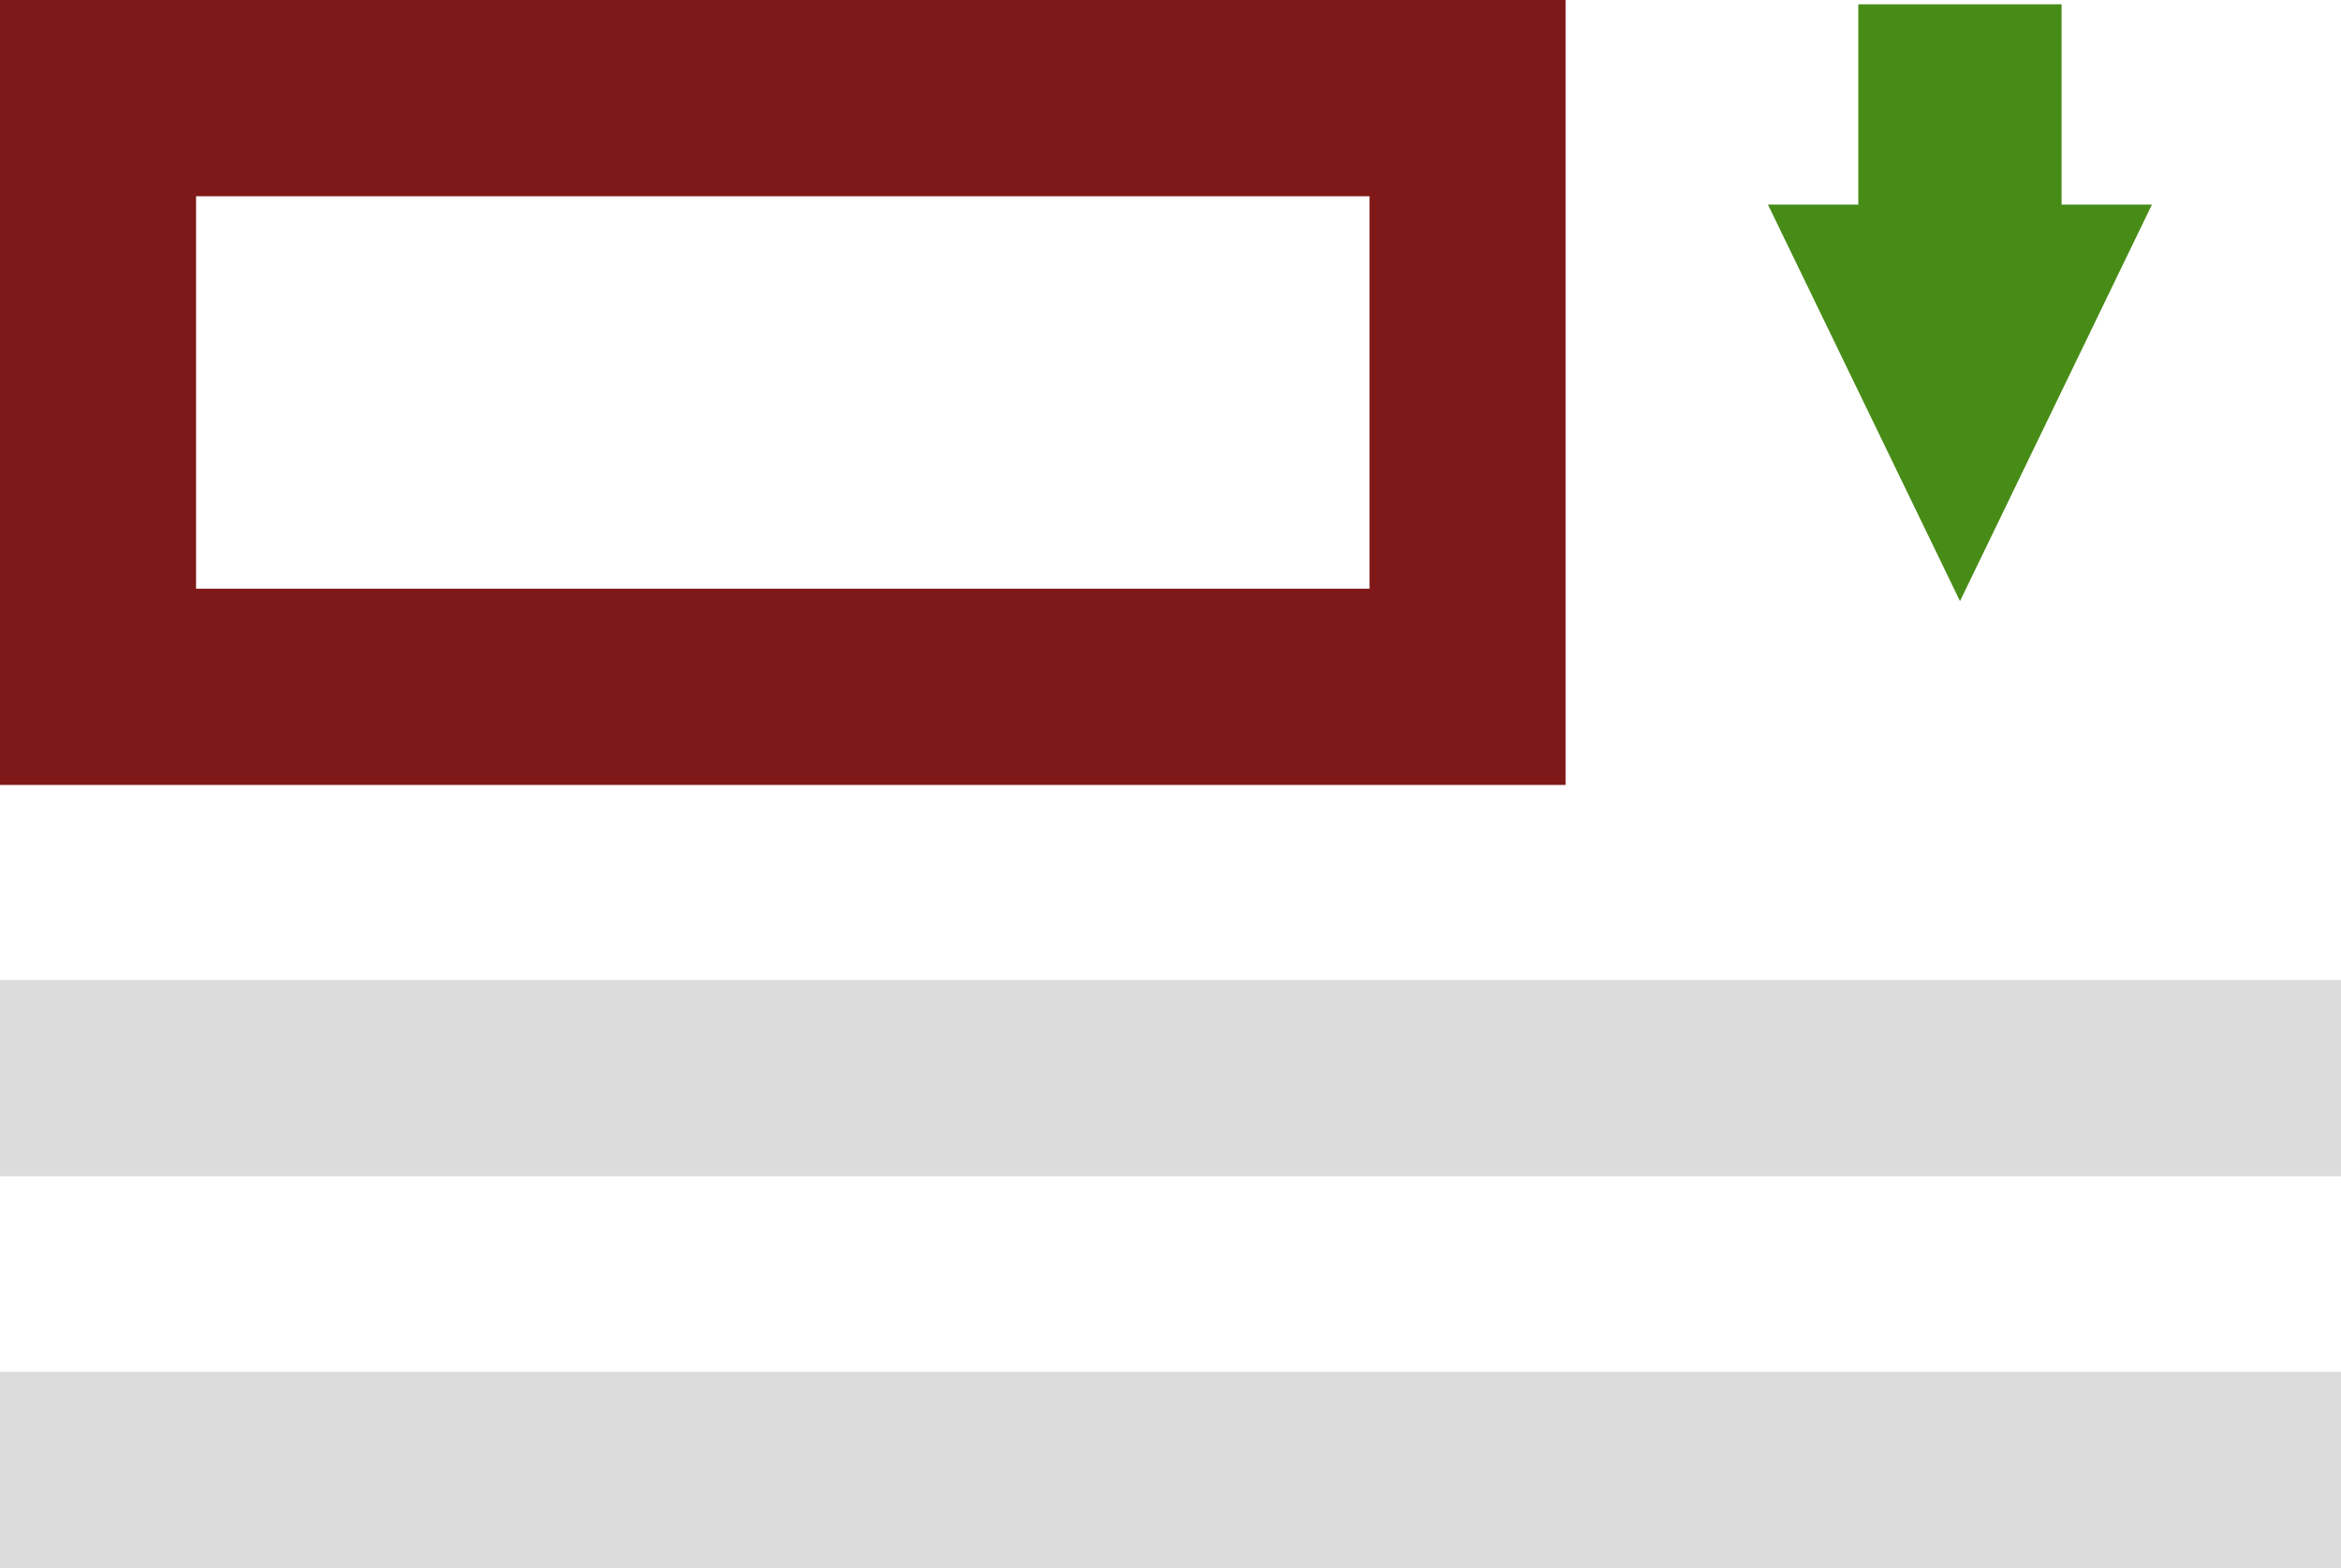
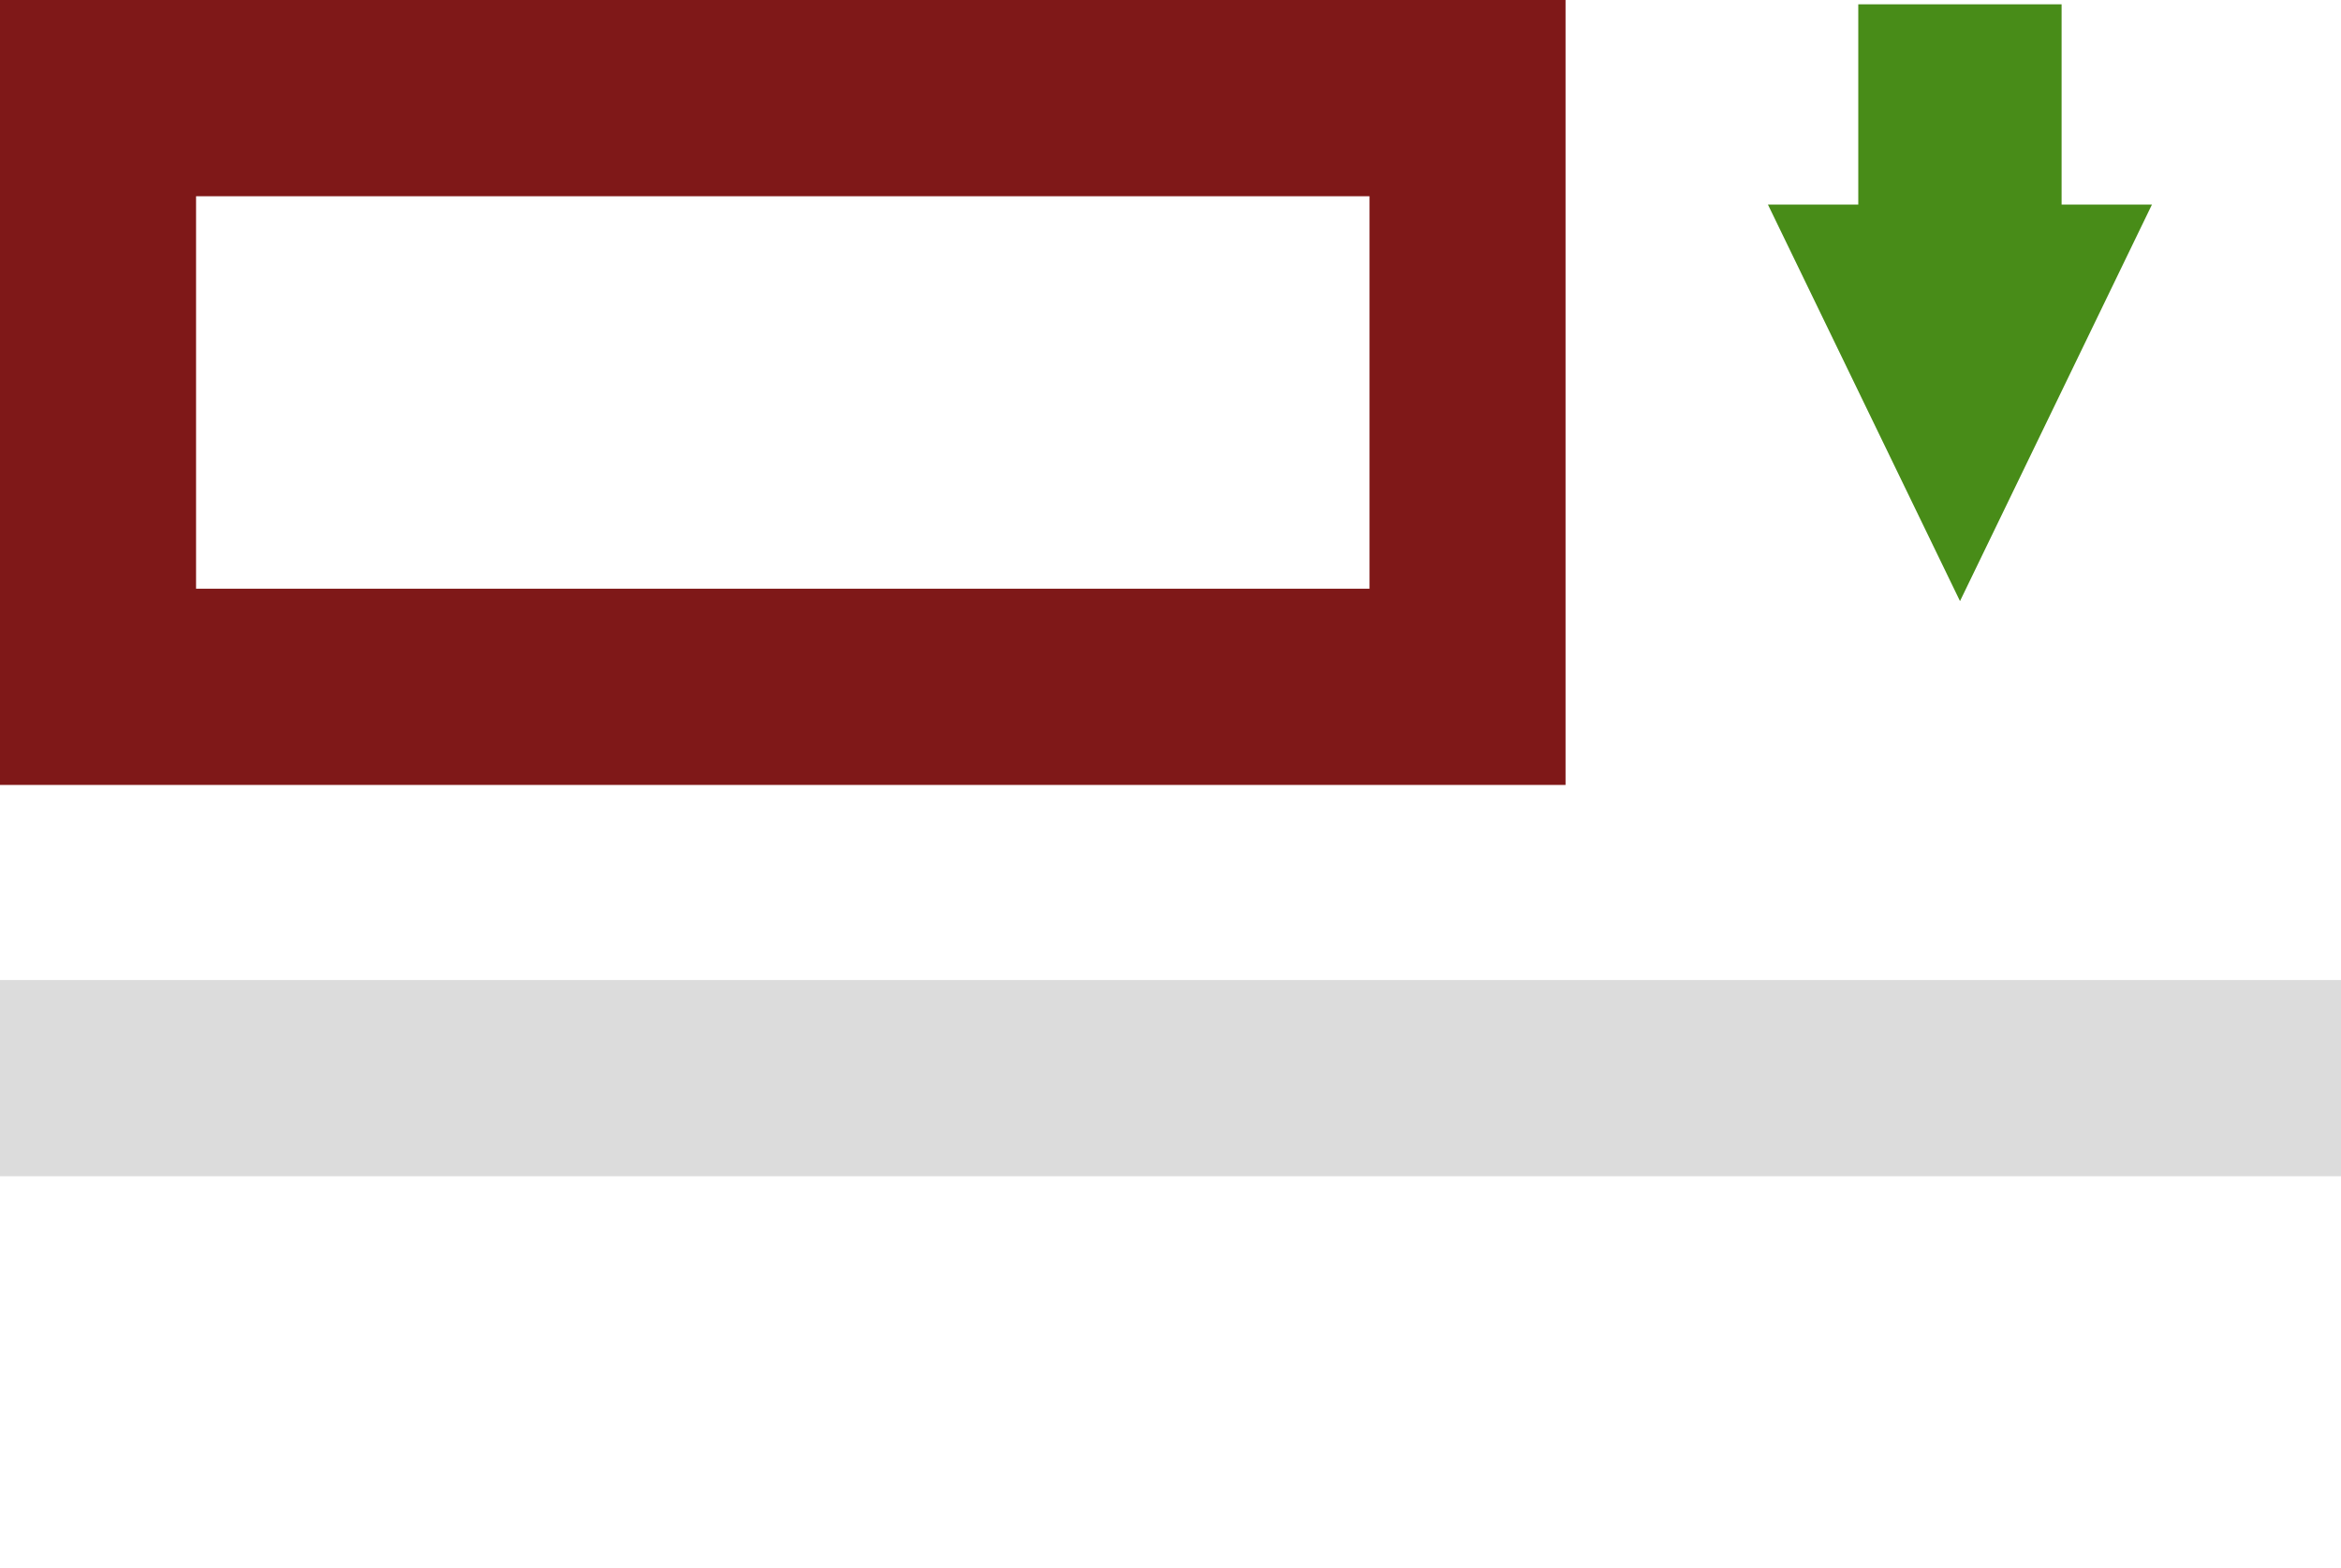
<svg xmlns="http://www.w3.org/2000/svg" viewBox="0 0 200 134">
  <defs>
    <style>.cls-1{fill:#7f1818;}.cls-2{fill:#dcdcdc;}.cls-3{fill:#488c18;}</style>
  </defs>
  <g id="Layer_2" data-name="Layer 2">
    <g id="Layer_1-2" data-name="Layer 1">
      <path class="cls-1" d="M133.75,0H0V67.08H133.75Zm-117,50.31V16.77H117V50.31Z" />
      <rect class="cls-2" x="91.62" y="-7.87" width="16.77" height="200" transform="translate(192.13 -7.87) rotate(90)" />
-       <rect class="cls-2" x="91.62" y="25.62" width="16.77" height="200" transform="translate(225.62 25.62) rotate(90)" />
      <polygon class="cls-3" points="183.85 17.48 167.45 51.37 151.04 17.48 158.76 17.48 158.76 0.37 176.13 0.37 176.13 17.48 183.85 17.48" />
    </g>
  </g>
</svg>